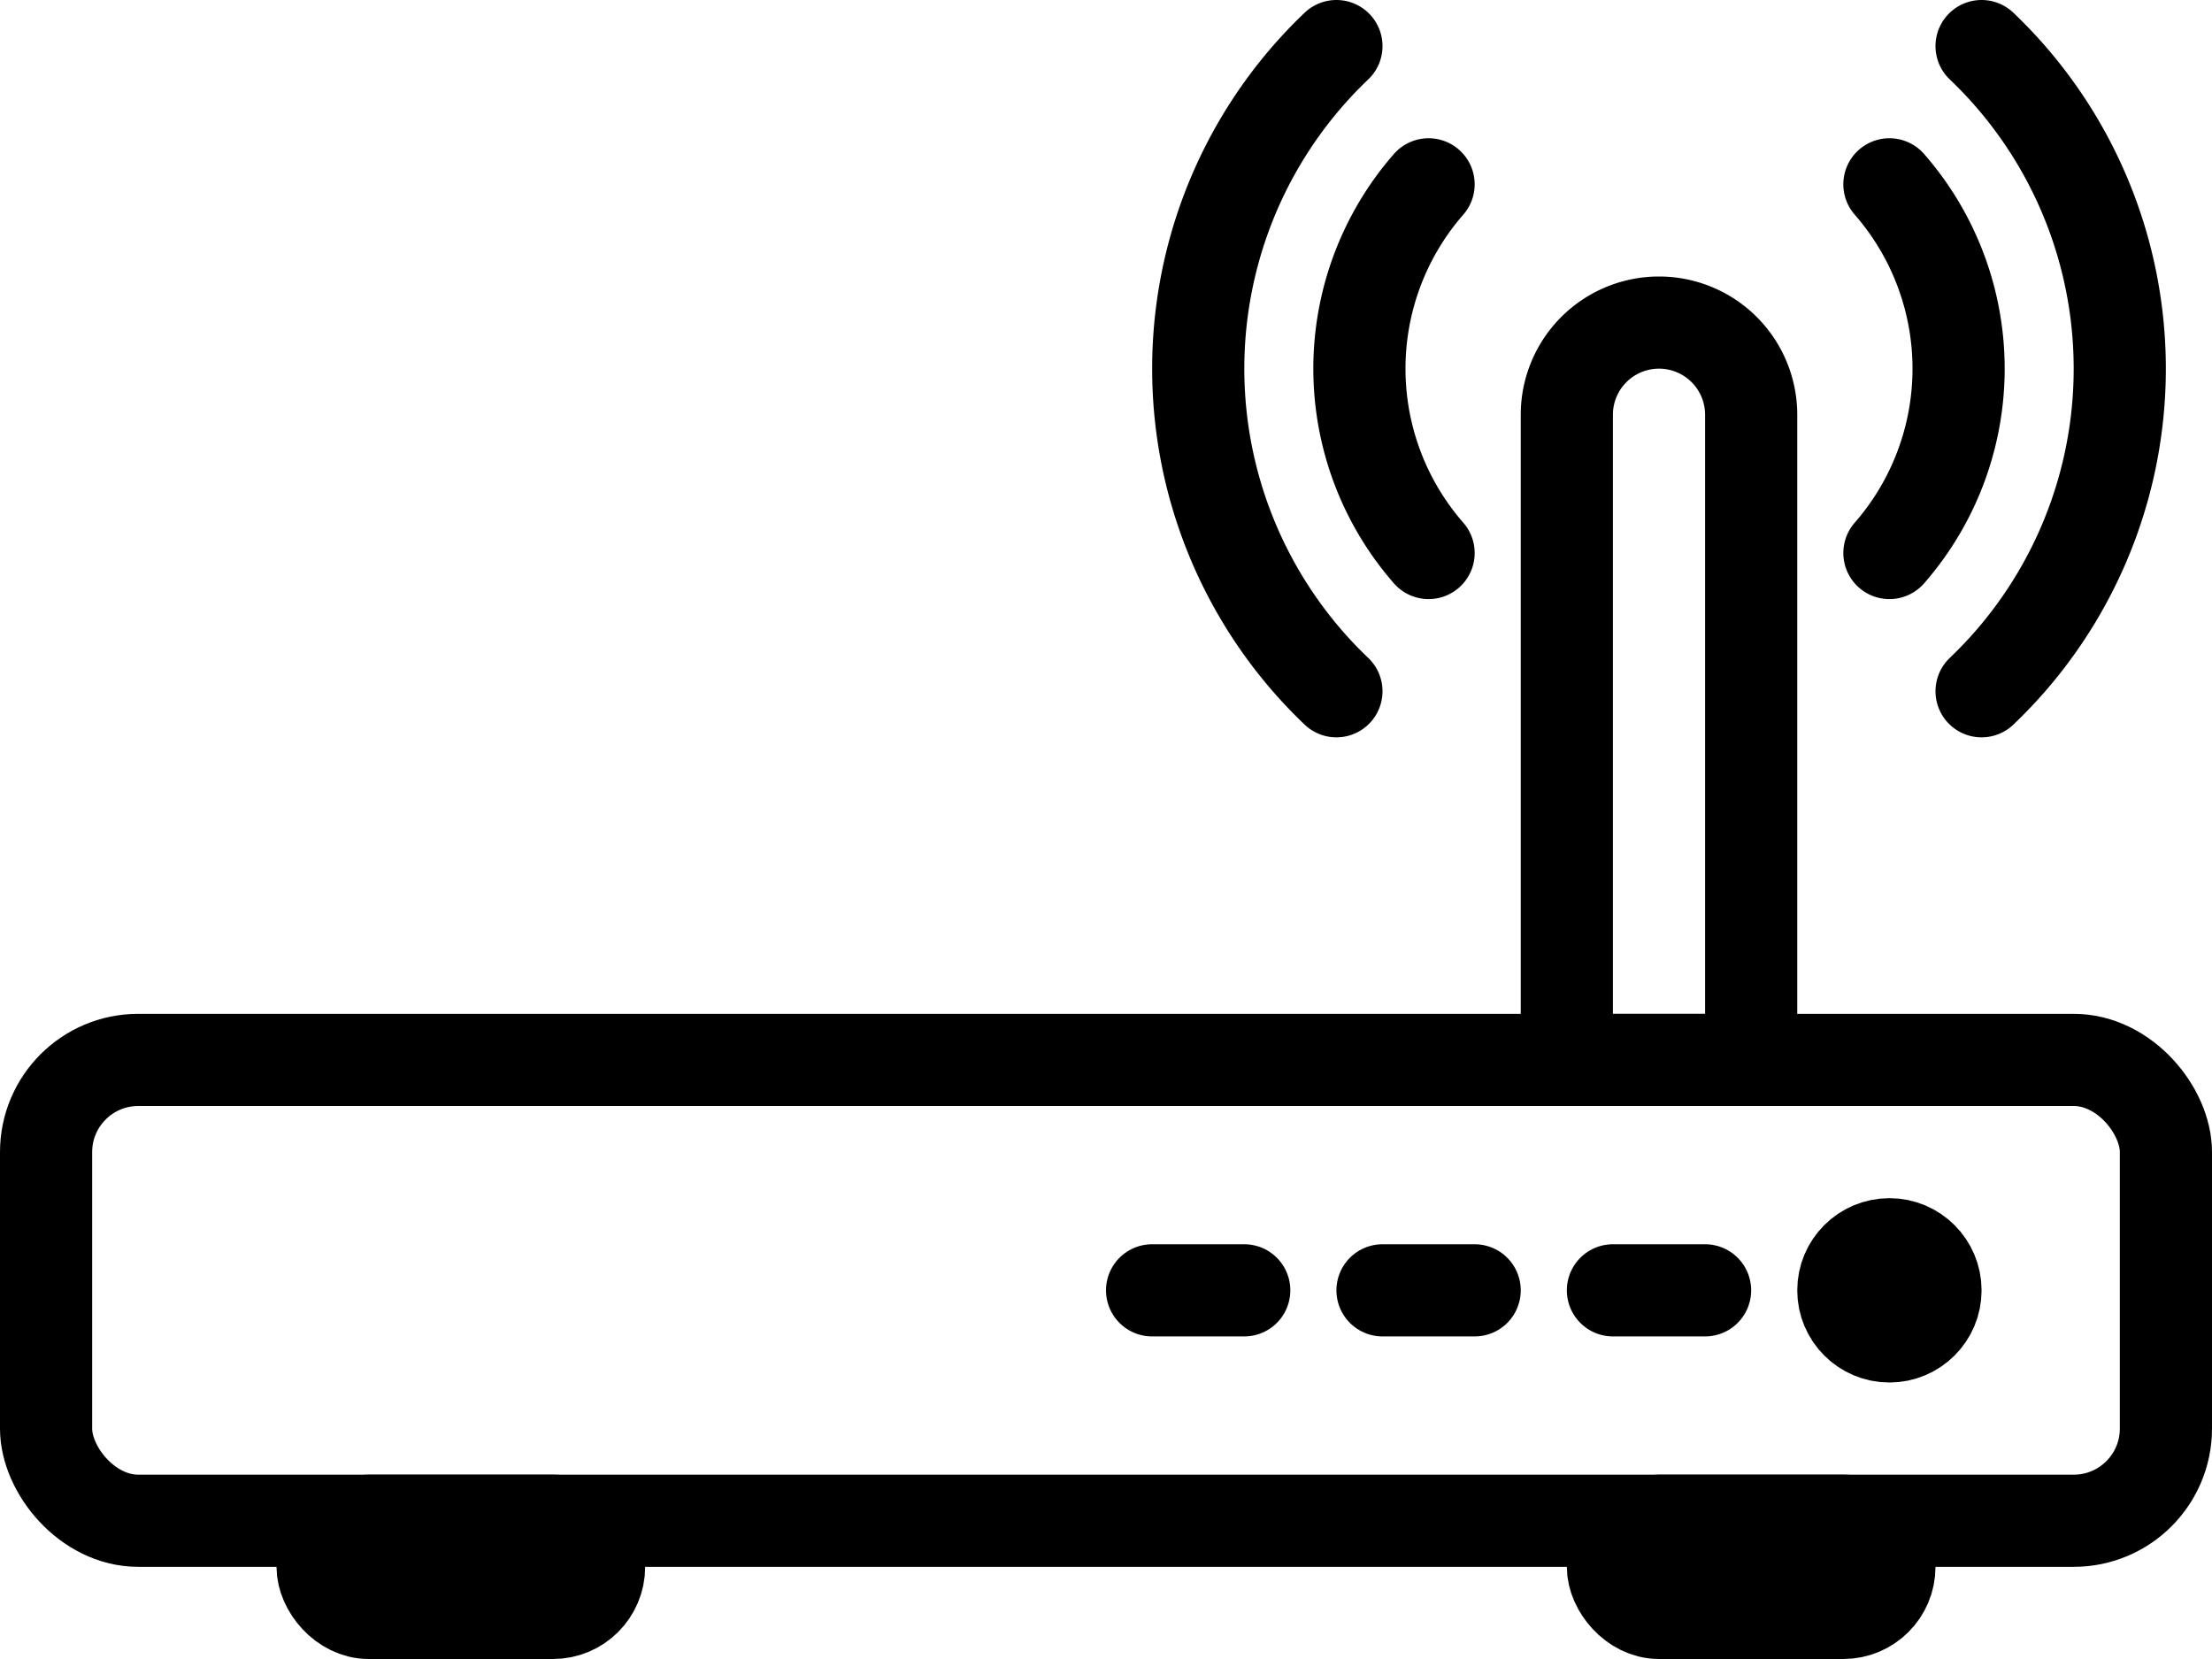
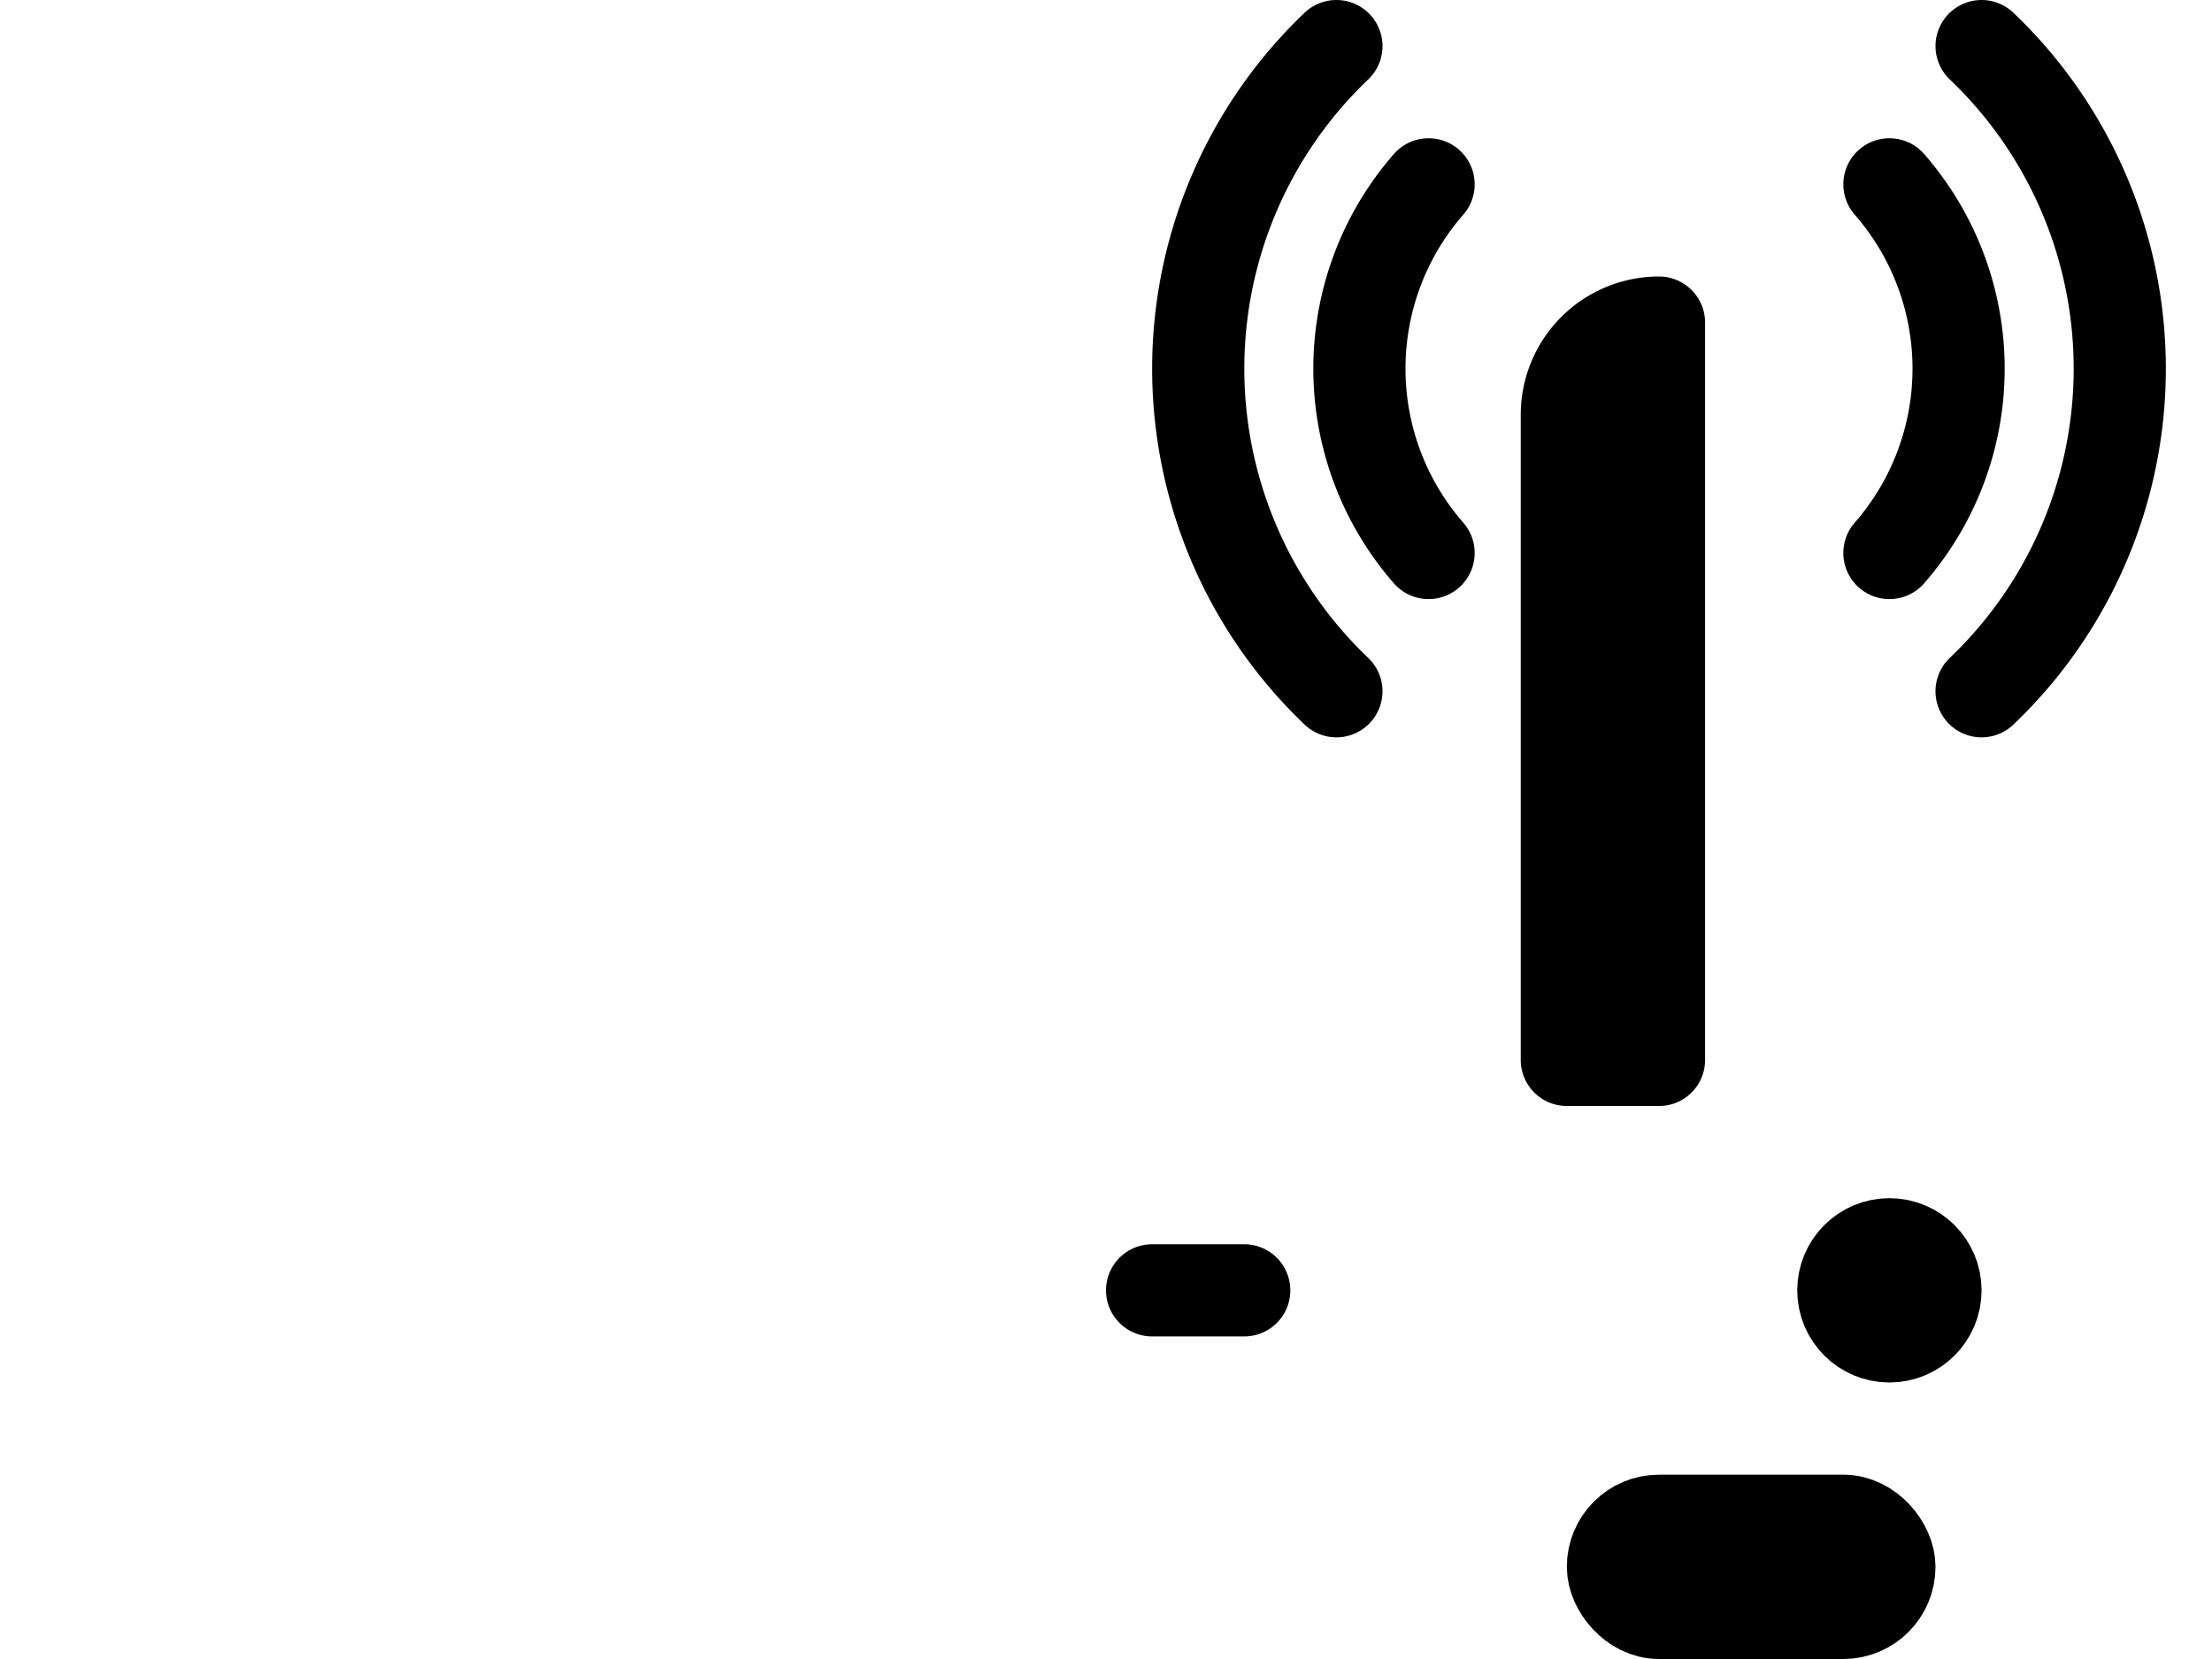
<svg xmlns="http://www.w3.org/2000/svg" viewBox="0 0 48 36">
  <defs>
    <style>.cls-1{fill:none;stroke:#000;stroke-linecap:round;stroke-linejoin:round;stroke-width:2px;}</style>
  </defs>
  <g id="Layer_2" data-name="Layer 2">
    <g id="Layer_1-2" data-name="Layer 1">
      <g id="_08_router" data-name="08_router">
-         <rect class="cls-1" x="1" y="23" width="46" height="10" rx="2" />
-         <path class="cls-1" d="M36,7h0a2,2,0,0,1,2,2V23a0,0,0,0,1,0,0H34a0,0,0,0,1,0,0V9a2,2,0,0,1,2-2Z" />
+         <path class="cls-1" d="M36,7h0V23a0,0,0,0,1,0,0H34a0,0,0,0,1,0,0V9a2,2,0,0,1,2-2Z" />
        <path class="cls-1" d="M29,1a9.67,9.67,0,0,0,0,14" />
        <path class="cls-1" d="M31,4a6.08,6.08,0,0,0,0,8" />
        <path class="cls-1" d="M43,1a9.67,9.67,0,0,1,0,14" />
        <path class="cls-1" d="M41,4a6.08,6.08,0,0,1,0,8" />
        <line class="cls-1" x1="25" y1="28" x2="27" y2="28" />
-         <line class="cls-1" x1="30" y1="28" x2="32" y2="28" />
-         <line class="cls-1" x1="35" y1="28" x2="37" y2="28" />
        <circle class="cls-1" cx="41" cy="28" r="1" />
-         <rect class="cls-1" x="7" y="33" width="6" height="2" rx="1" />
        <rect class="cls-1" x="35" y="33" width="6" height="2" rx="1" />
      </g>
    </g>
  </g>
</svg>